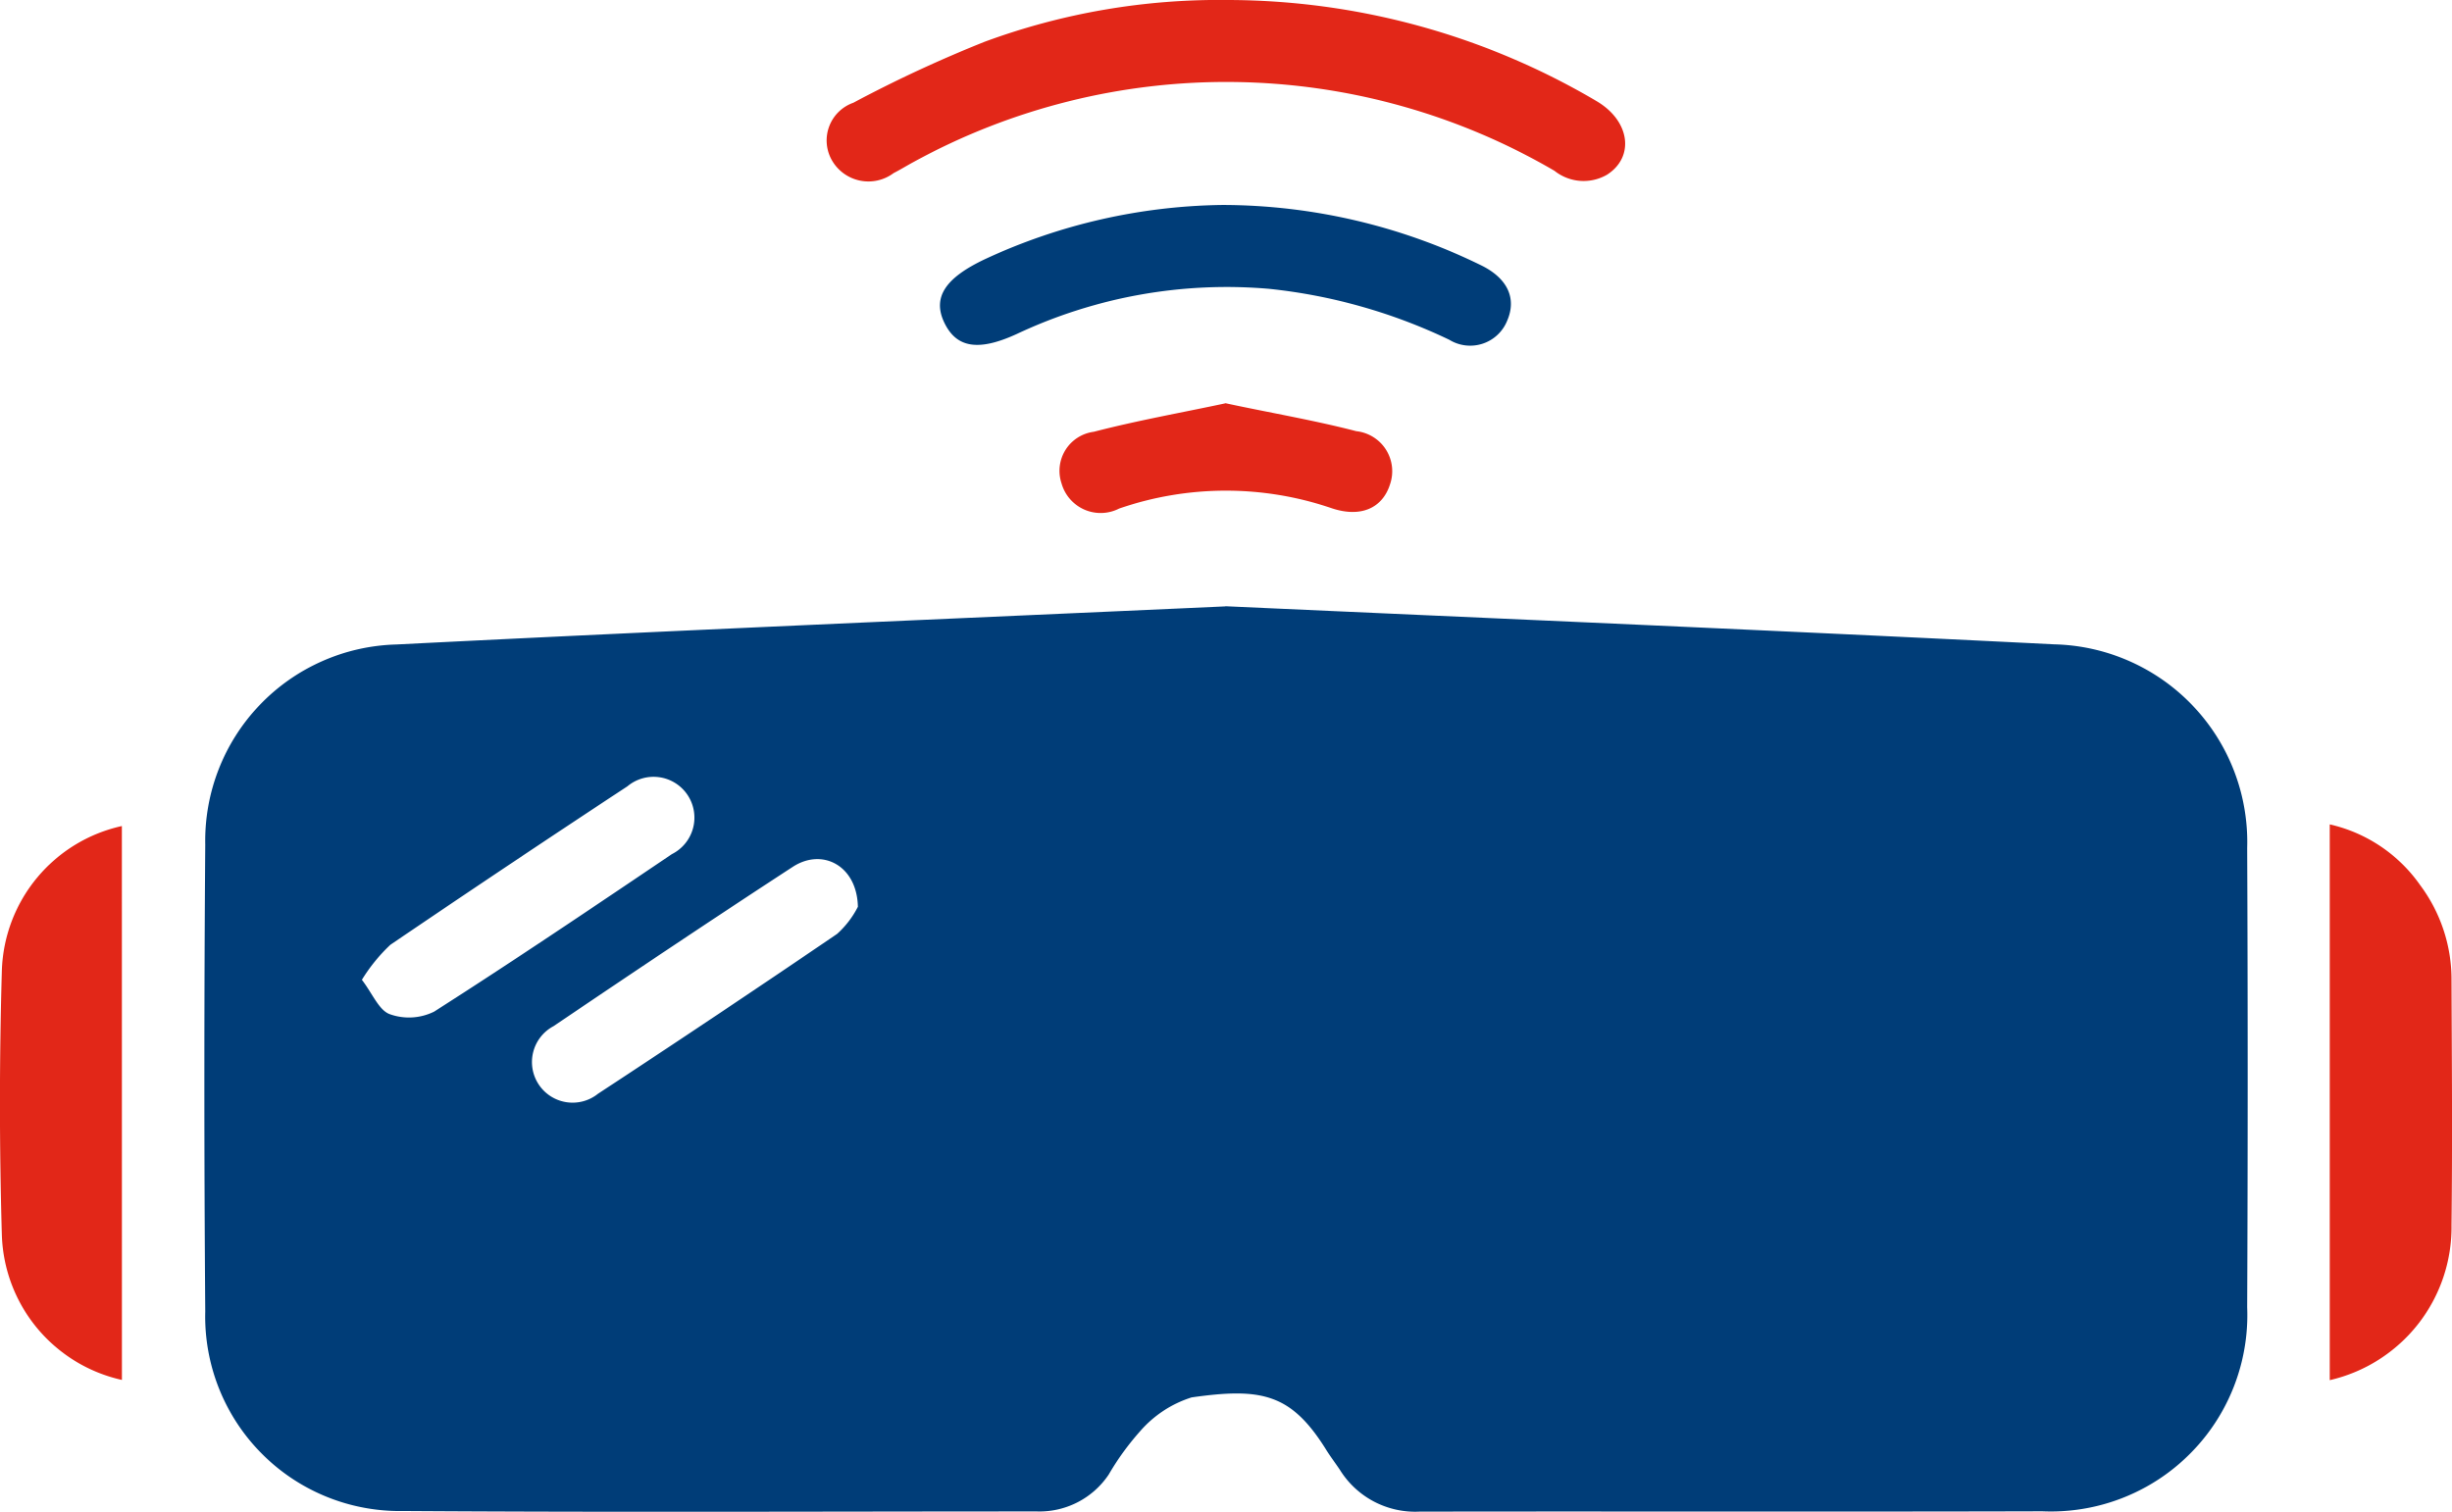
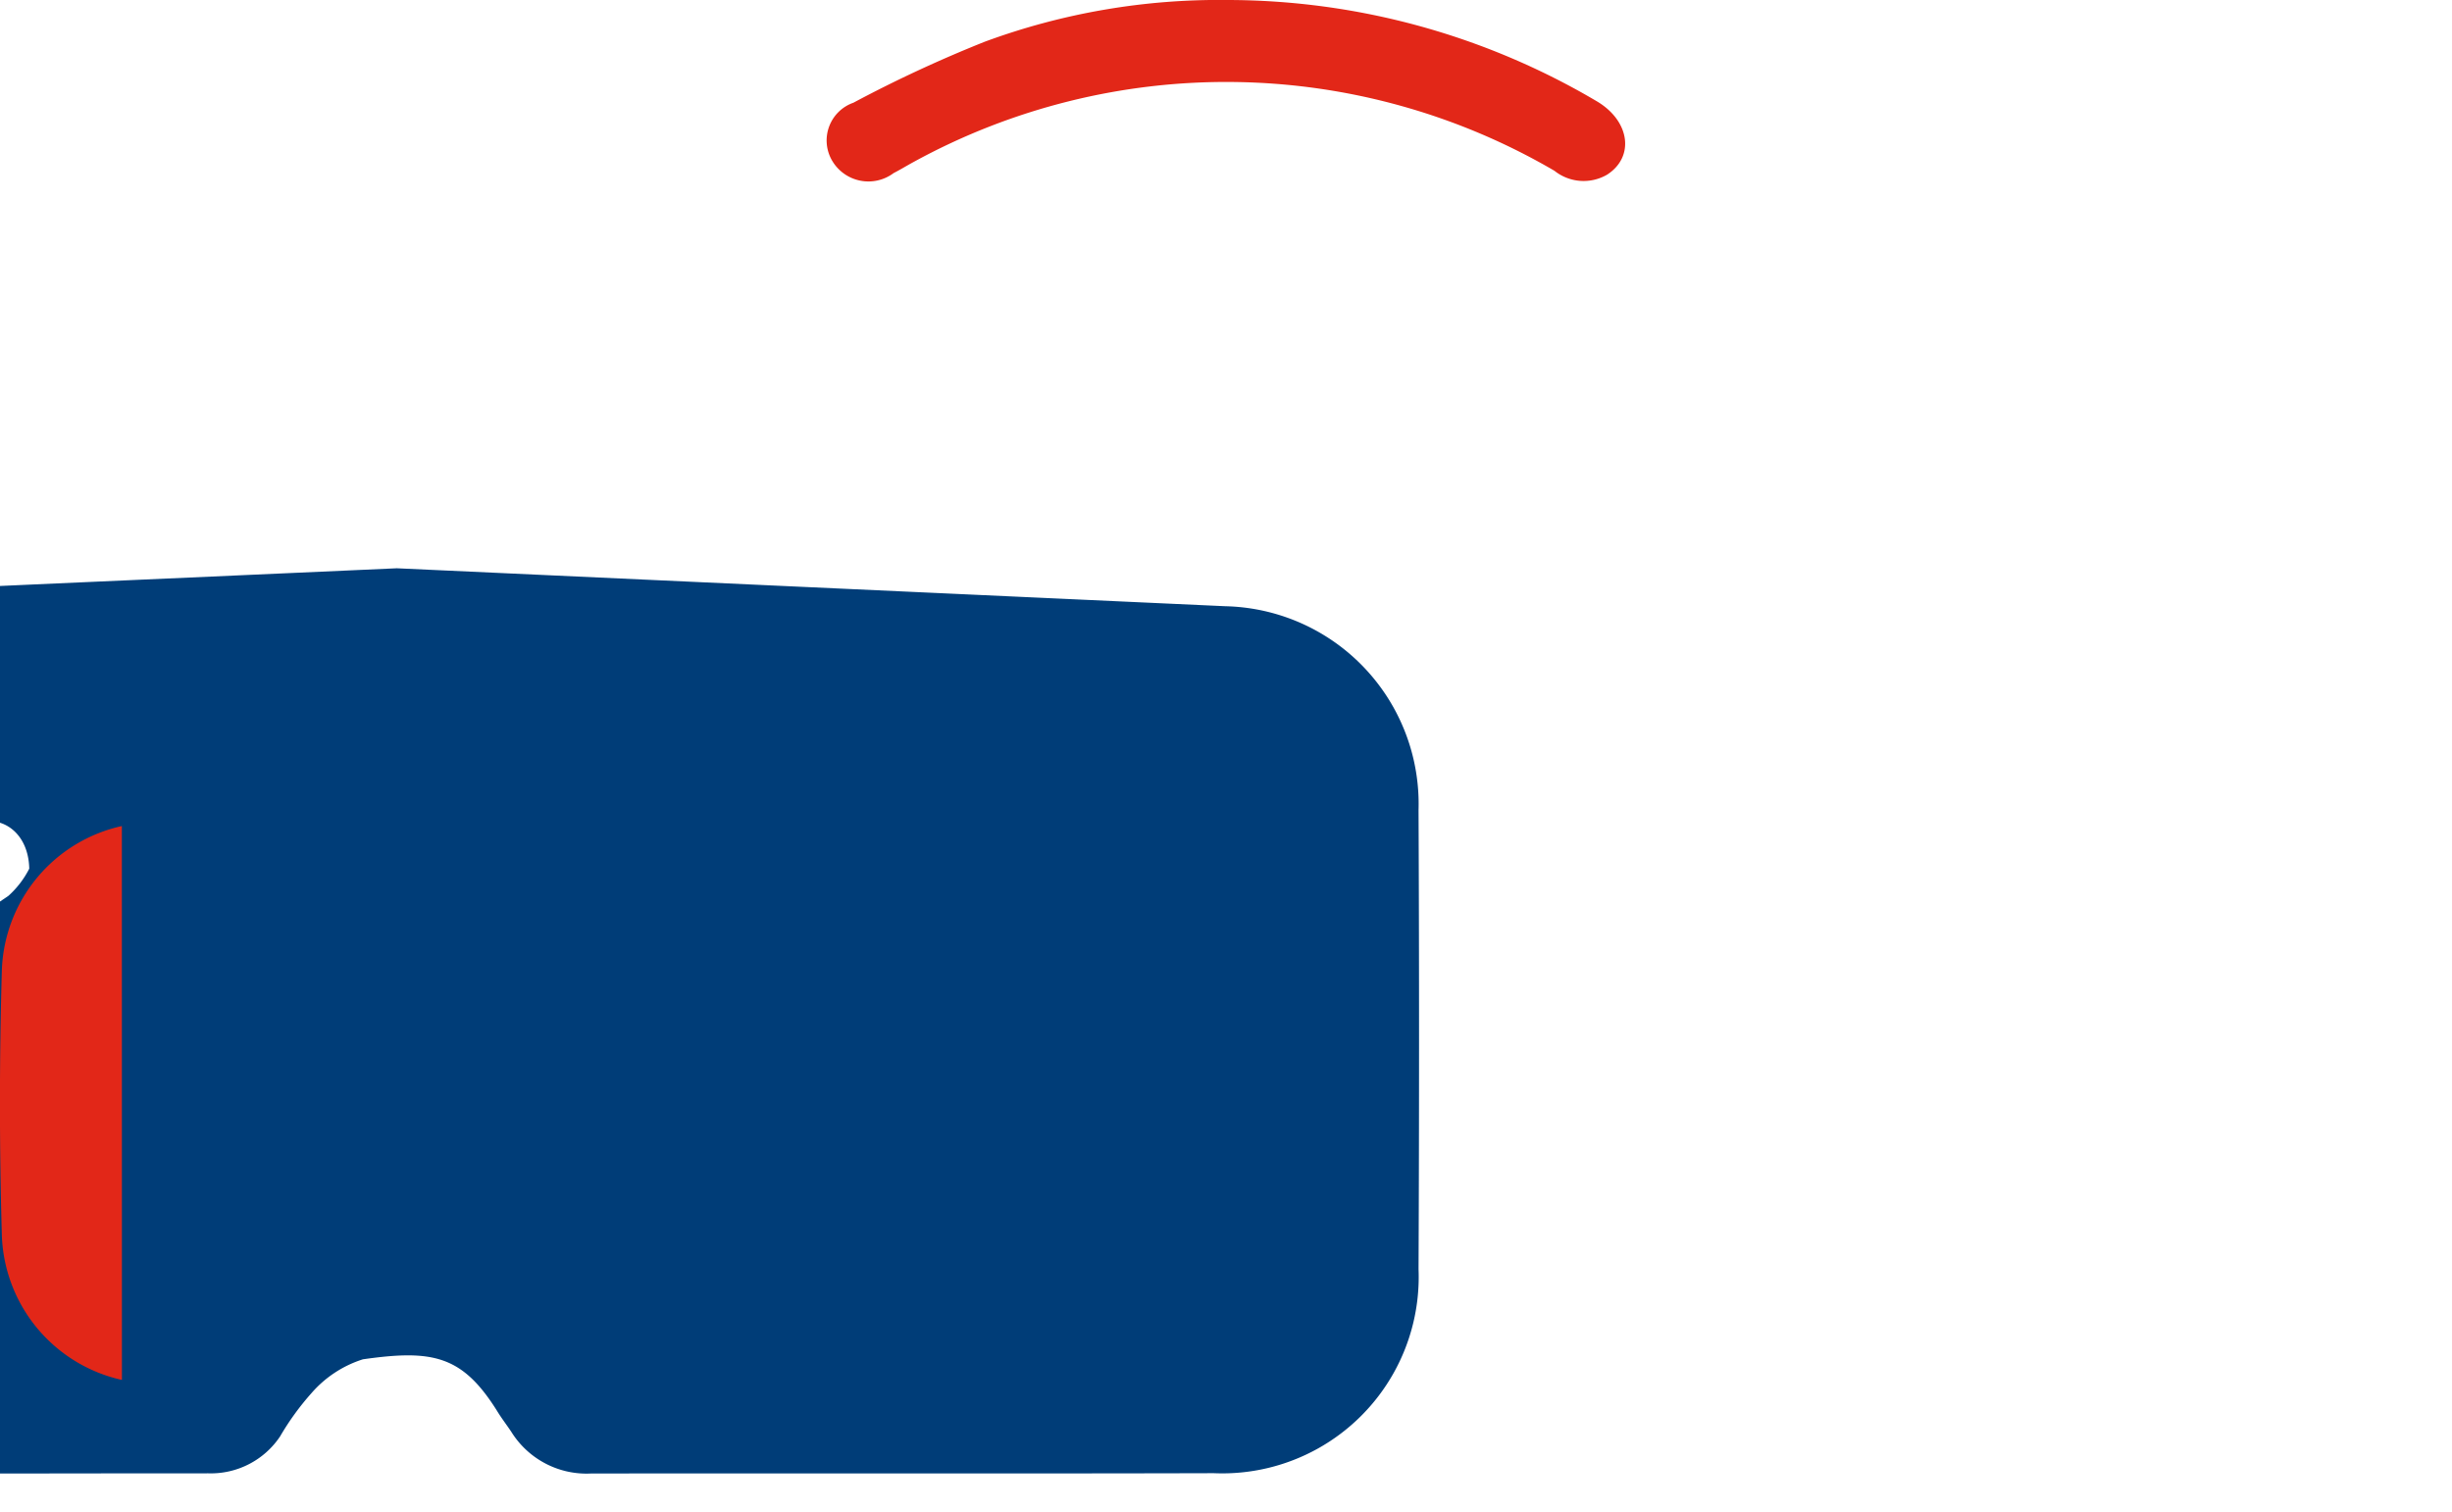
<svg xmlns="http://www.w3.org/2000/svg" width="51.467" height="31.736" viewBox="0 0 51.467 31.736">
  <g id="arvr" transform="translate(-375.599 -187.154)">
-     <path id="Path_1593" data-name="Path 1593" d="M71.051,147.179c5.8.263,11.6.51,17.393.8a4.151,4.151,0,0,1,4.052,4.275q.021,4.822,0,9.644a4.123,4.123,0,0,1-4.3,4.283c-4.358.012-8.717,0-13.075.007a1.86,1.86,0,0,1-1.67-.879c-.1-.149-.209-.29-.3-.441-.728-1.159-1.349-1.287-2.812-1.078a2.38,2.38,0,0,0-1.081.711,5.6,5.6,0,0,0-.658.908,1.748,1.748,0,0,1-1.506.775c-4.43,0-8.86.021-13.29-.009a4.085,4.085,0,0,1-4.168-4.188q-.037-4.9,0-9.805a4.122,4.122,0,0,1,4.014-4.2c5.8-.294,11.594-.537,17.4-.8m-18.124,7.843c.223.292.354.633.581.718a1.193,1.193,0,0,0,.934-.053c1.681-1.073,3.335-2.19,4.989-3.306a.857.857,0,1,0-.933-1.424q-2.5,1.645-4.975,3.327a3.573,3.573,0,0,0-.6.738m10.413-1.536c-.018-.864-.745-1.243-1.366-.839-1.687,1.1-3.357,2.219-5.023,3.346a.853.853,0,1,0,.935,1.418q2.523-1.656,5.017-3.355a1.961,1.961,0,0,0,.437-.57" transform="translate(330.271 52.703)" fill="#003d78" />
+     <path id="Path_1593" data-name="Path 1593" d="M71.051,147.179a4.151,4.151,0,0,1,4.052,4.275q.021,4.822,0,9.644a4.123,4.123,0,0,1-4.3,4.283c-4.358.012-8.717,0-13.075.007a1.86,1.86,0,0,1-1.67-.879c-.1-.149-.209-.29-.3-.441-.728-1.159-1.349-1.287-2.812-1.078a2.38,2.38,0,0,0-1.081.711,5.6,5.6,0,0,0-.658.908,1.748,1.748,0,0,1-1.506.775c-4.43,0-8.86.021-13.29-.009a4.085,4.085,0,0,1-4.168-4.188q-.037-4.9,0-9.805a4.122,4.122,0,0,1,4.014-4.2c5.8-.294,11.594-.537,17.4-.8m-18.124,7.843c.223.292.354.633.581.718a1.193,1.193,0,0,0,.934-.053c1.681-1.073,3.335-2.19,4.989-3.306a.857.857,0,1,0-.933-1.424q-2.5,1.645-4.975,3.327a3.573,3.573,0,0,0-.6.738m10.413-1.536c-.018-.864-.745-1.243-1.366-.839-1.687,1.1-3.357,2.219-5.023,3.346a.853.853,0,1,0,.935,1.418q2.523-1.656,5.017-3.355a1.961,1.961,0,0,0,.437-.57" transform="translate(330.271 52.703)" fill="#003d78" />
    <path id="Path_1594" data-name="Path 1594" d="M209.027,0a15.263,15.263,0,0,1,7.75,2.123c.7.41.807,1.167.222,1.544a.981.981,0,0,1-1.105-.081A13.656,13.656,0,0,0,202.444,3.4c-.141.076-.278.161-.421.234a.883.883,0,0,1-1.3-.277.839.839,0,0,1,.455-1.2A27.465,27.465,0,0,1,203.938.875,14.212,14.212,0,0,1,209.027,0" transform="translate(192.333 187.154)" fill="#e22718" />
    <path id="Path_1595" data-name="Path 1595" d="M2.56,212.165a3.221,3.221,0,0,1-2.52-3.036q-.08-2.779,0-5.563a3.212,3.212,0,0,1,2.519-3.03Z" transform="translate(375.598 3.961)" fill="#e22718" />
-     <path id="Path_1596" data-name="Path 1596" d="M565.449,211.8V200.134a3.176,3.176,0,0,1,1.9,1.279,3.308,3.308,0,0,1,.656,2c.007,1.712.02,3.424,0,5.136a3.294,3.294,0,0,1-2.553,3.253" transform="translate(-140.949 4.328)" fill="#e22718" />
-     <path id="Path_1597" data-name="Path 1597" d="M234.018,49.758a12.372,12.372,0,0,1,5.438,1.27c.548.271.745.69.541,1.161a.837.837,0,0,1-1.214.4A11.506,11.506,0,0,0,235,51.519a10.342,10.342,0,0,0-5.3.95c-.806.369-1.264.288-1.517-.24s.017-.936.847-1.33a12.178,12.178,0,0,1,4.993-1.141" transform="translate(167.237 141.699)" fill="#003d78" />
-     <path id="Path_1598" data-name="Path 1598" d="M260.7,97.915c.932.2,1.843.354,2.735.585a.845.845,0,0,1,.708,1.113c-.157.5-.61.709-1.223.505a6.874,6.874,0,0,0-4.463.006.853.853,0,0,1-1.21-.53.827.827,0,0,1,.679-1.082c.909-.236,1.837-.4,2.774-.6" transform="translate(140.633 97.707)" fill="#e22718" />
  </g>
</svg>